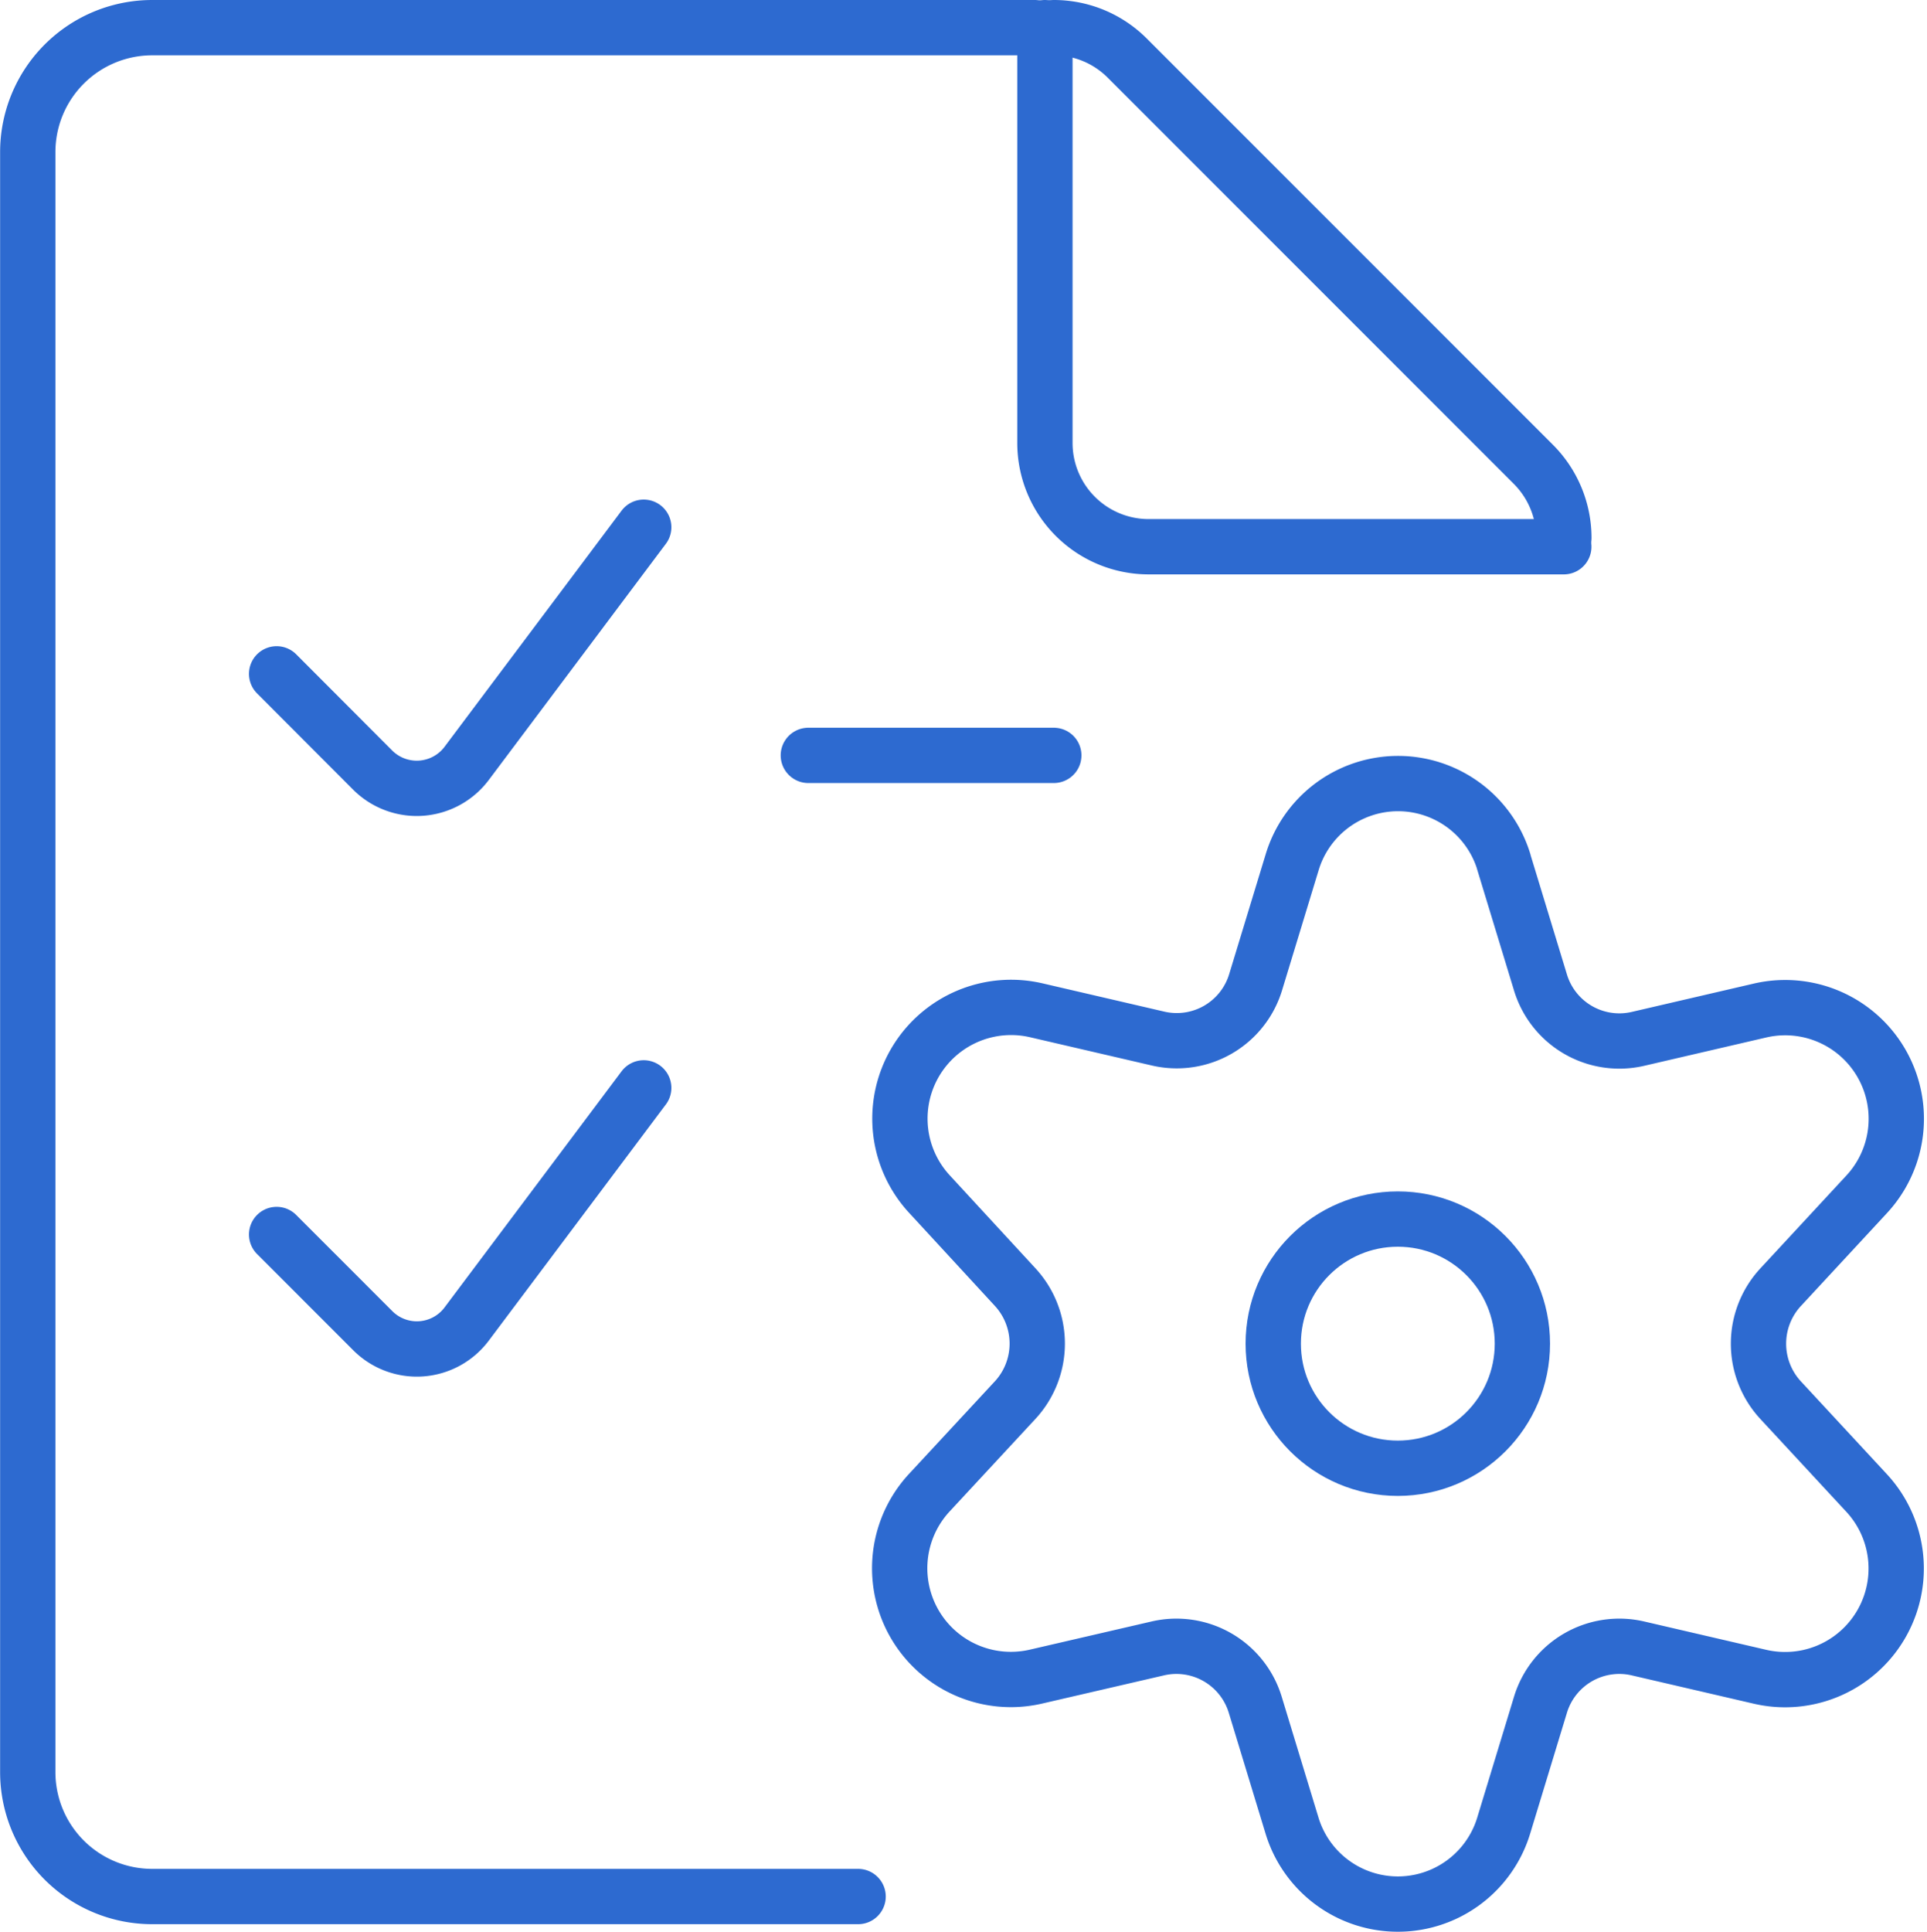
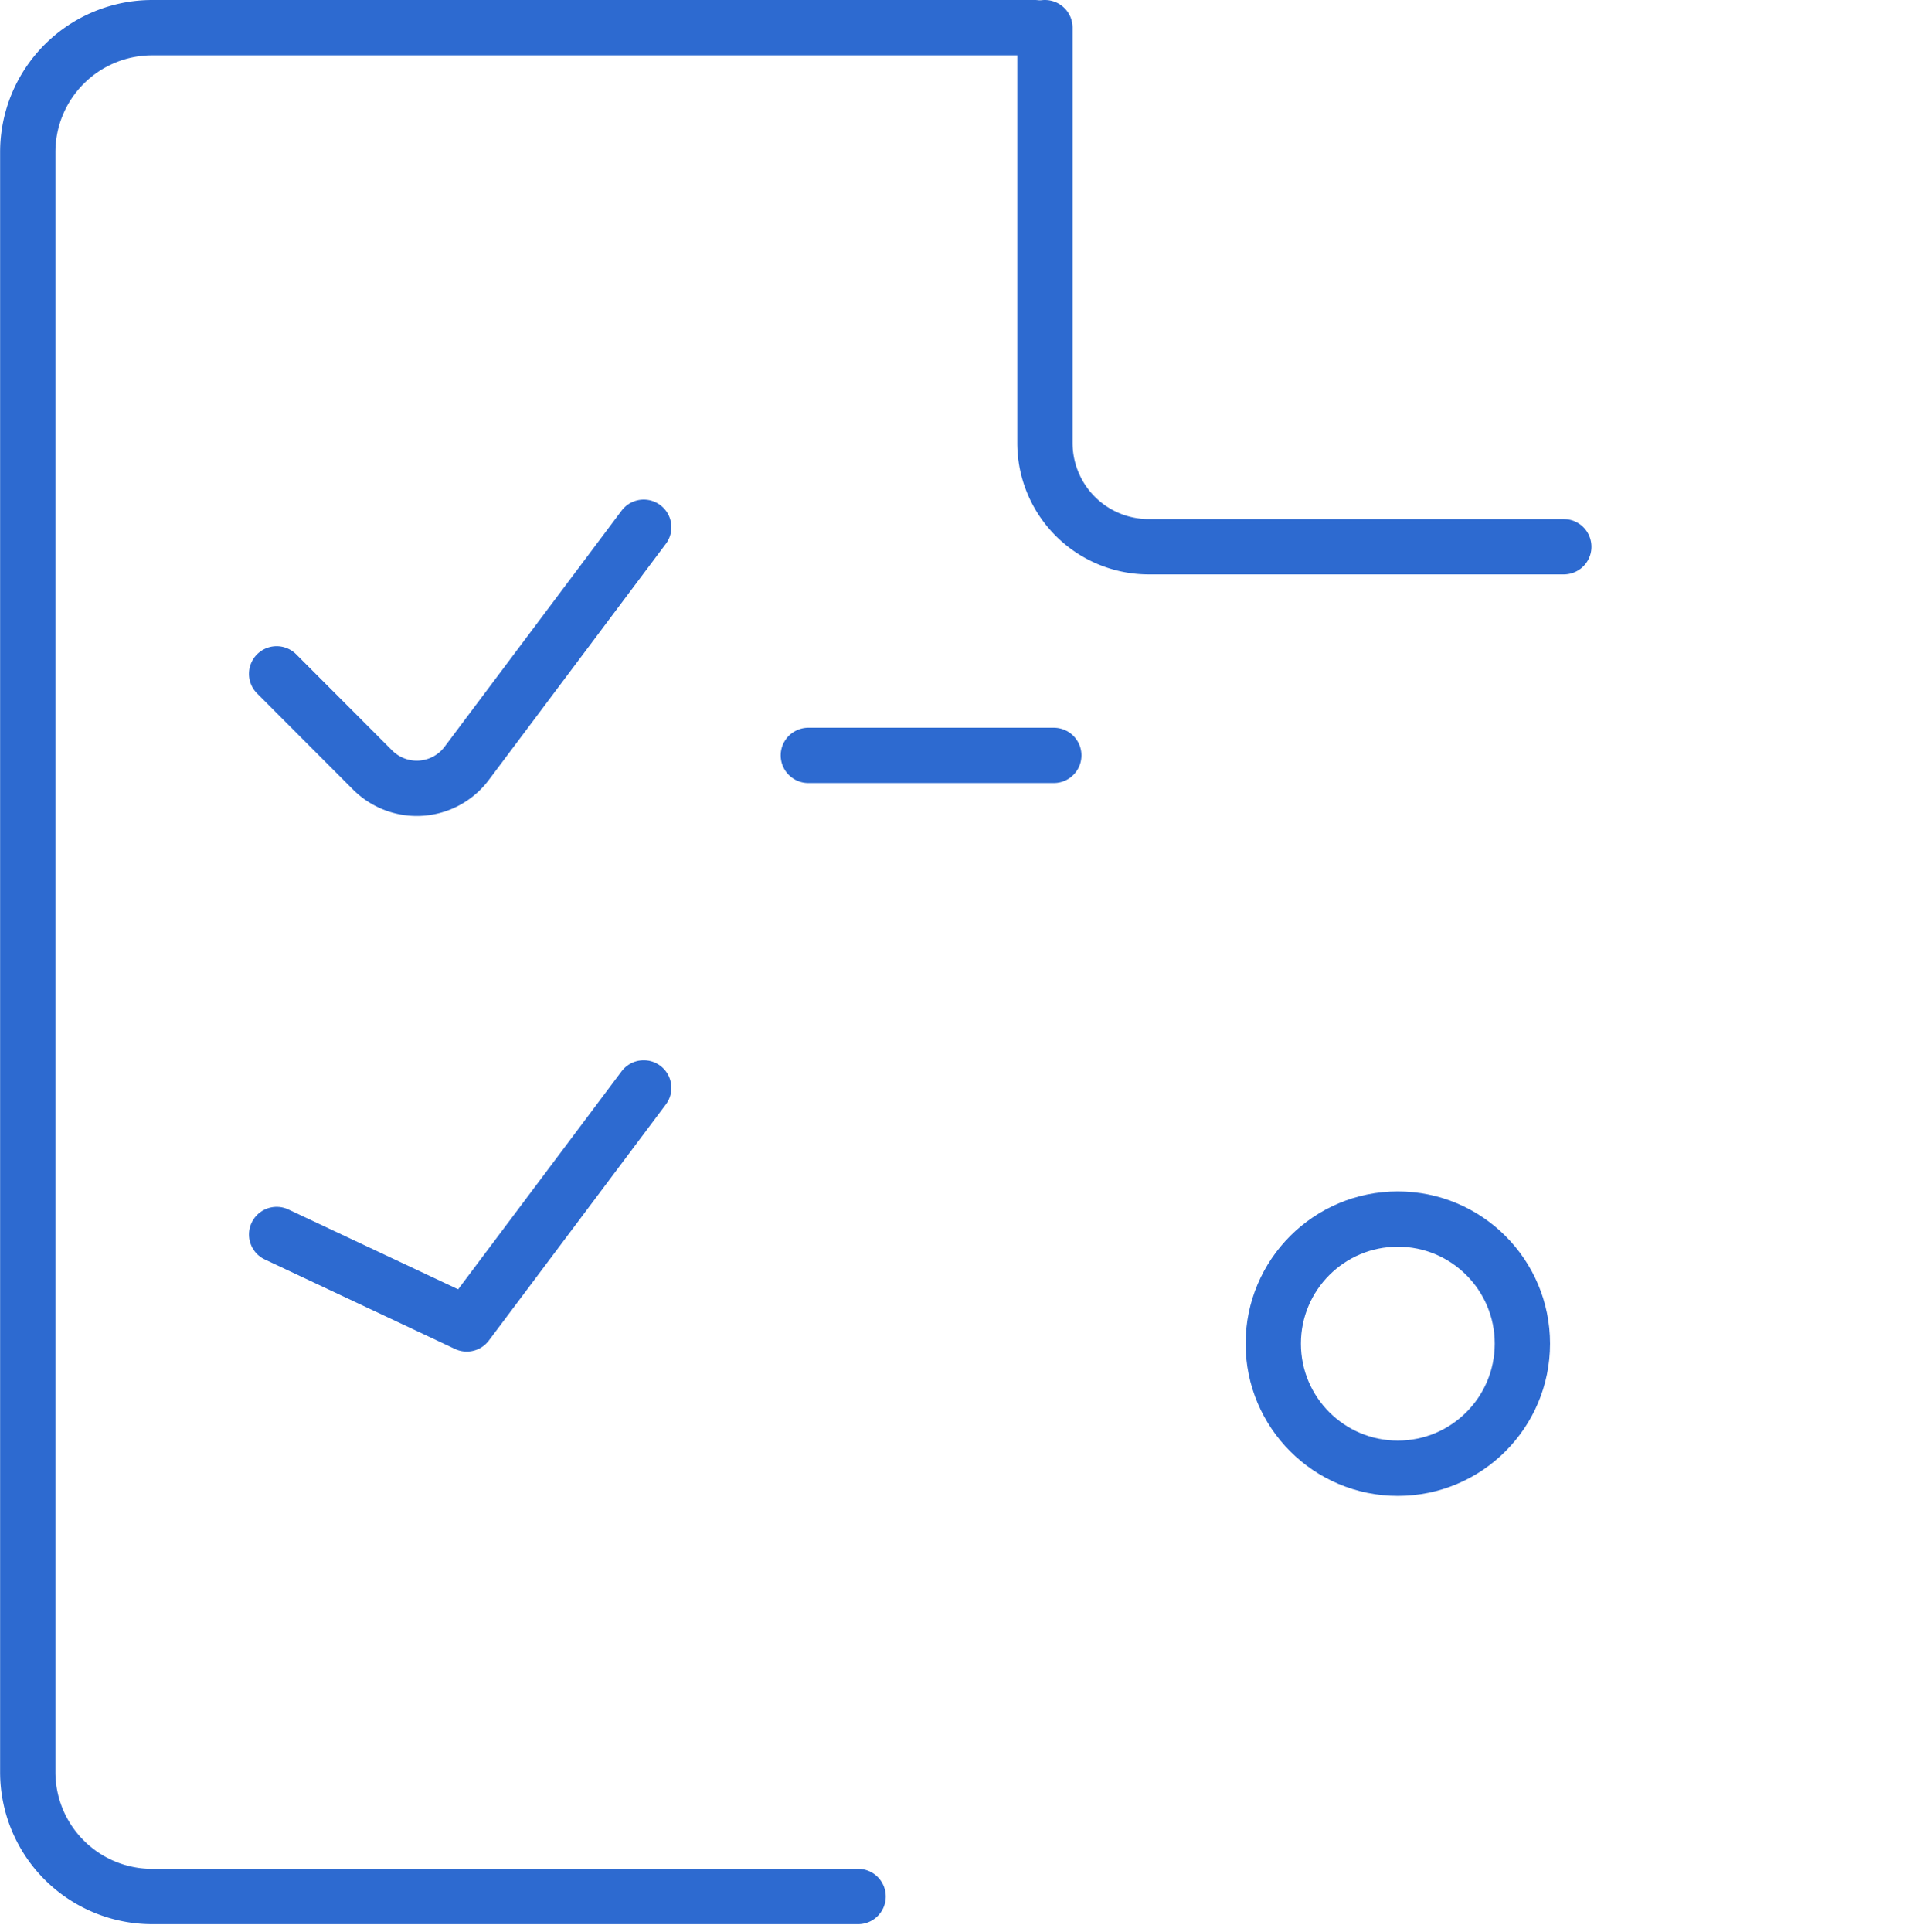
<svg xmlns="http://www.w3.org/2000/svg" width="69.687" height="69.854" viewBox="0 0 69.687 69.854">
  <g transform="translate(-0.096)">
    <circle cx="4.505" cy="4.505" r="4.505" transform="translate(46.141 44.077)" fill="none" stroke="#2d6ad0" stroke-linecap="round" stroke-linejoin="round" stroke-width="2" />
-     <path d="M44.319,22.356l1.328,4.36a2.98,2.98,0,0,0,3.522,2.047l4.425-1.027A4.018,4.018,0,0,1,57.429,34.4l-3.092,3.337a3.006,3.006,0,0,0,0,4.092l3.092,3.337a4.018,4.018,0,0,1-3.835,6.661L49.169,50.8a2.98,2.98,0,0,0-3.522,2.044l-1.328,4.363a4,4,0,0,1-7.655,0l-1.328-4.363A2.98,2.98,0,0,0,31.814,50.8l-4.425,1.024a4.021,4.021,0,0,1-3.835-6.661l3.095-3.337a3.012,3.012,0,0,0,0-4.092l-3.086-3.348A4.021,4.021,0,0,1,27.4,27.725l4.425,1.027a2.98,2.98,0,0,0,3.522-2.036l1.328-4.36a4,4,0,0,1,7.647,0Z" transform="translate(10.156 8.8)" fill="none" stroke="#2d6ad0" stroke-linecap="round" stroke-linejoin="round" stroke-width="2" />
    <path d="M20.475,13.246l-6.4,8.535a2.257,2.257,0,0,1-3.4.248L7.2,18.547" transform="translate(2.9 5.817)" fill="none" stroke="#2d6ad0" stroke-linecap="round" stroke-linejoin="round" stroke-width="2" />
-     <path d="M20.475,26.988l-6.4,8.535a2.251,2.251,0,0,1-3.4.242L7.2,32.289" transform="translate(2.9 12.346)" fill="none" stroke="#2d6ad0" stroke-linecap="round" stroke-linejoin="round" stroke-width="2" />
-     <path d="M26.254,1a3.75,3.75,0,0,1,2.655,1.1L43.6,16.792a3.764,3.764,0,0,1,1.1,2.655" transform="translate(11.951)" fill="none" stroke="#2d6ad0" stroke-linecap="round" stroke-linejoin="round" stroke-width="2" />
+     <path d="M20.475,26.988l-6.4,8.535L7.2,32.289" transform="translate(2.9 12.346)" fill="none" stroke="#2d6ad0" stroke-linecap="round" stroke-linejoin="round" stroke-width="2" />
    <path d="M44.8,19.768H29.789a3.753,3.753,0,0,1-3.753-3.753V1" transform="translate(11.848 0)" fill="none" stroke="#2d6ad0" stroke-linecap="round" stroke-linejoin="round" stroke-width="2" />
    <path d="M31.128,68.572H5.6a4.5,4.5,0,0,1-4.5-4.5V5.5A4.5,4.5,0,0,1,5.6,1H37.518" transform="translate(0 0)" fill="none" stroke="#2d6ad0" stroke-linecap="round" stroke-linejoin="round" stroke-width="2" />
    <line x2="8.877" transform="translate(29.328 27.312)" fill="none" stroke="#2d6ad0" stroke-linecap="round" stroke-linejoin="round" stroke-width="2" />
  </g>
</svg>